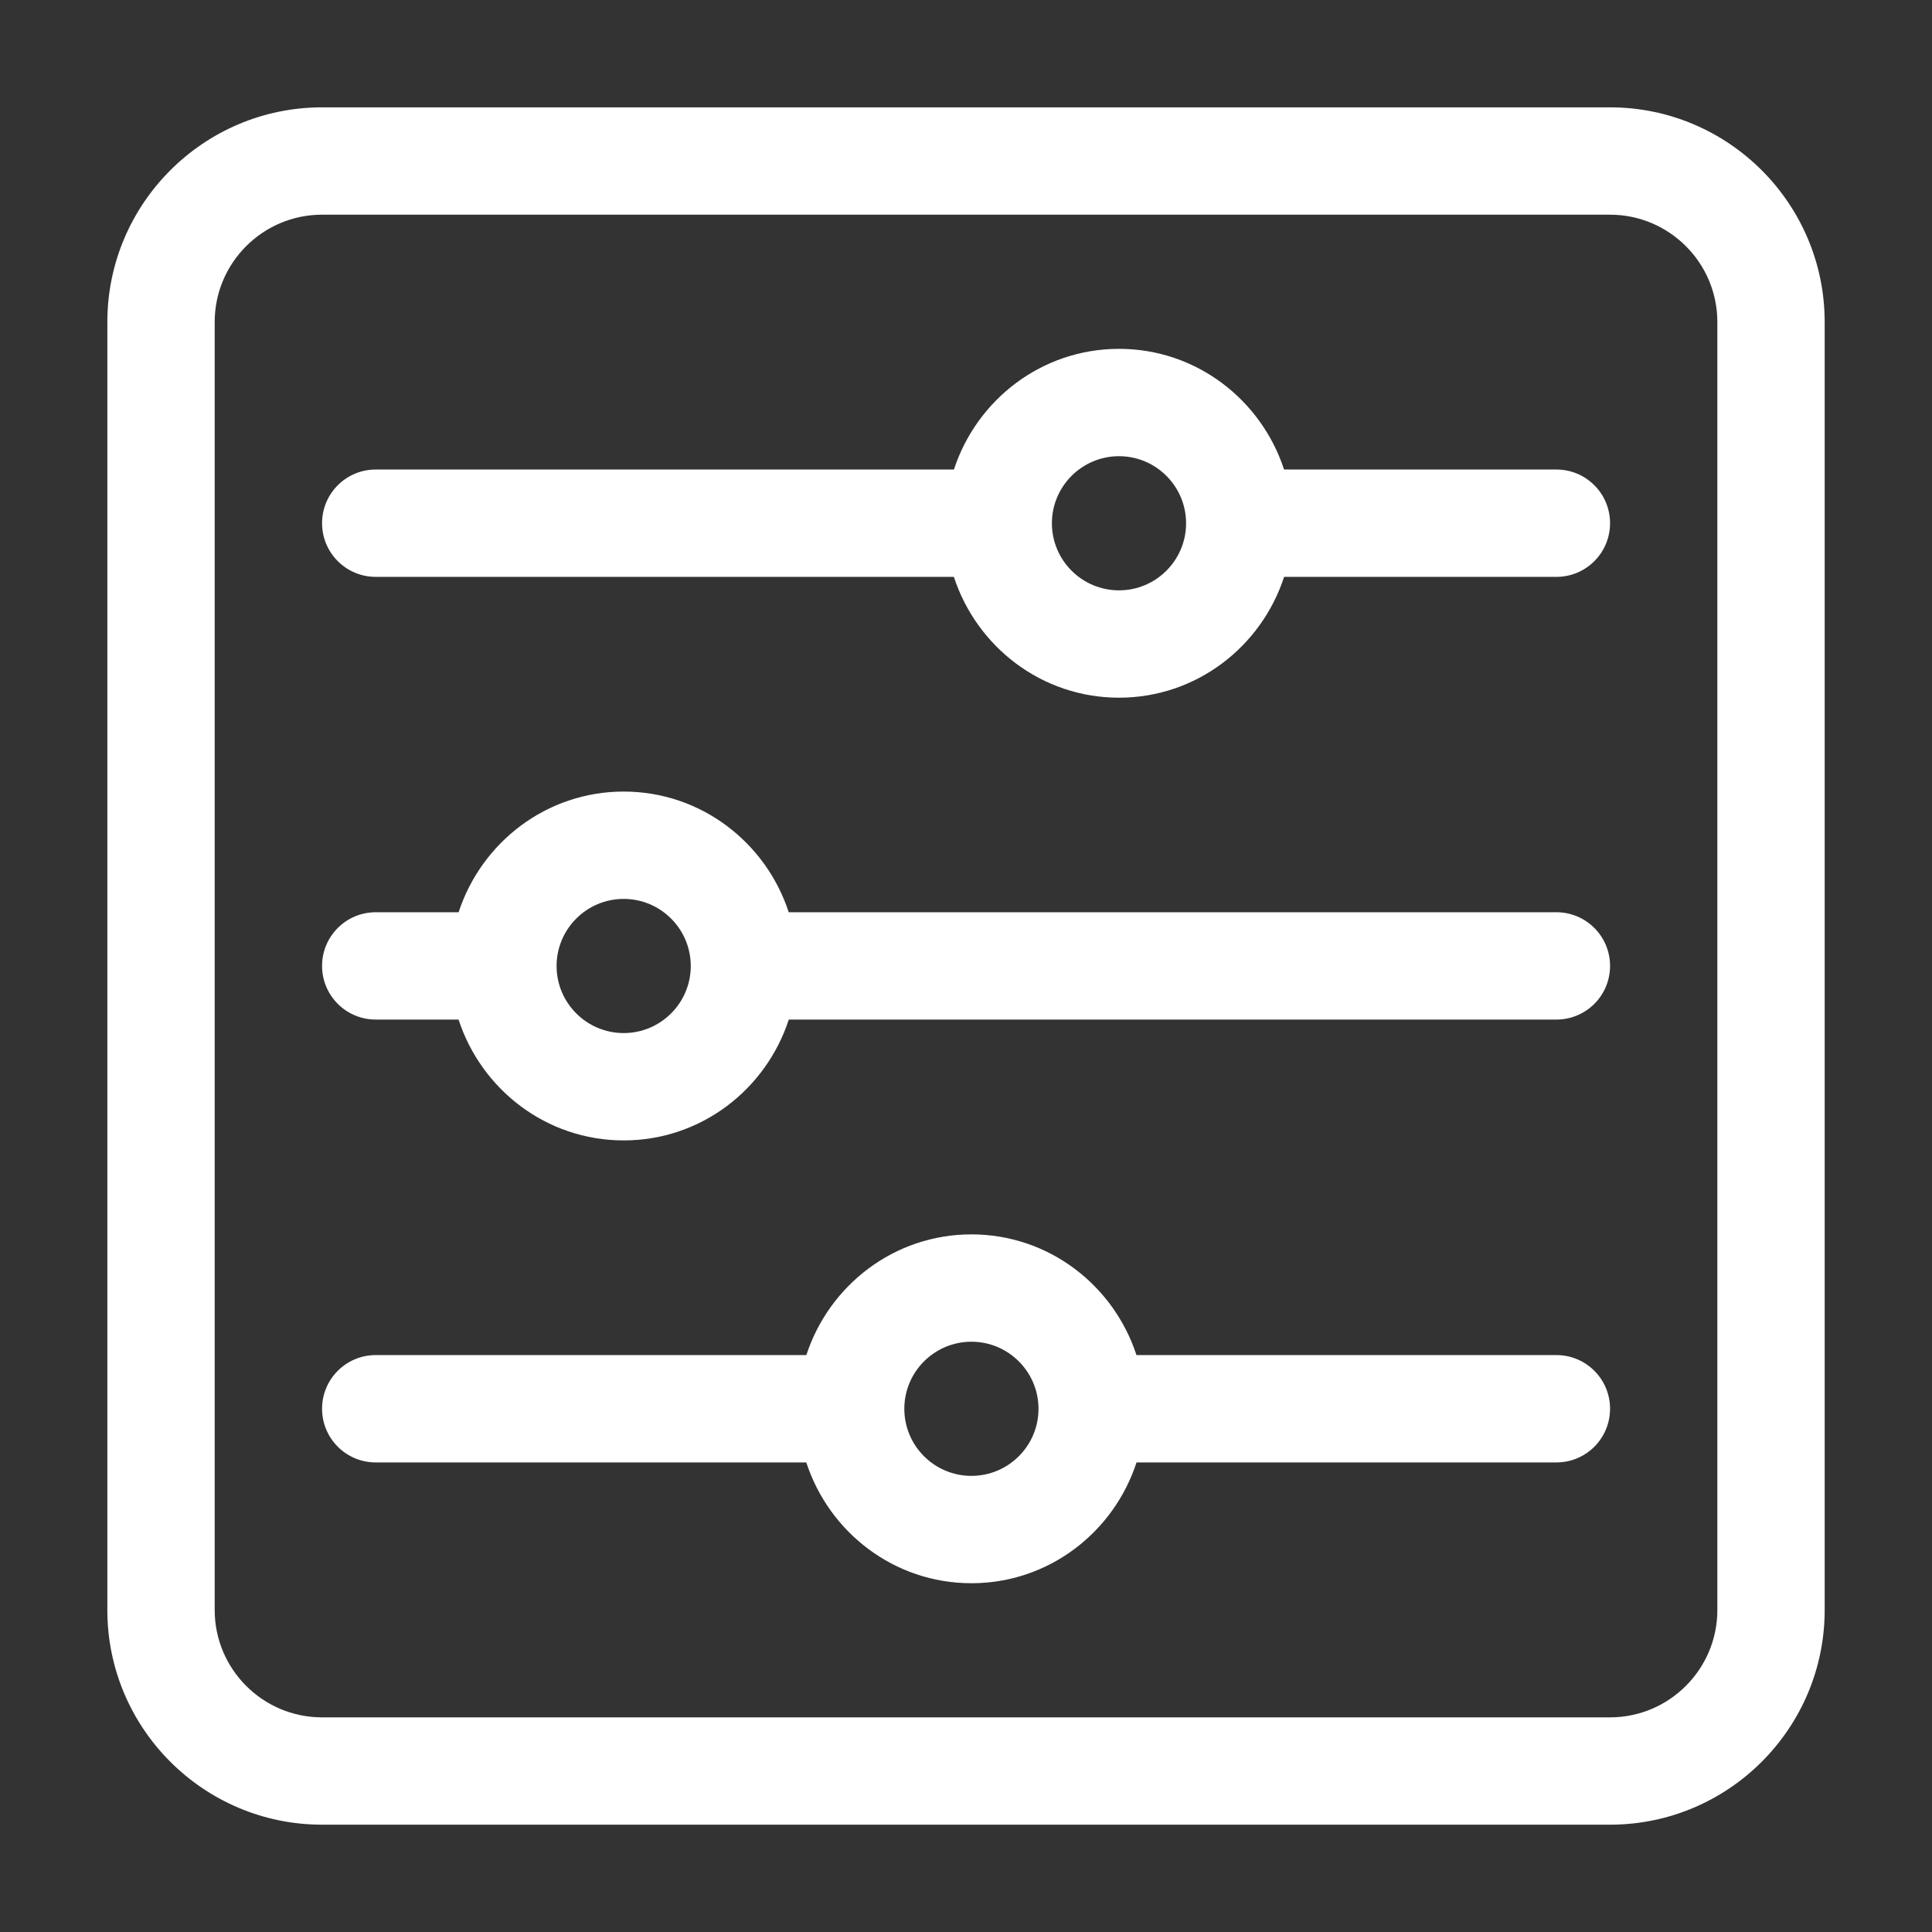
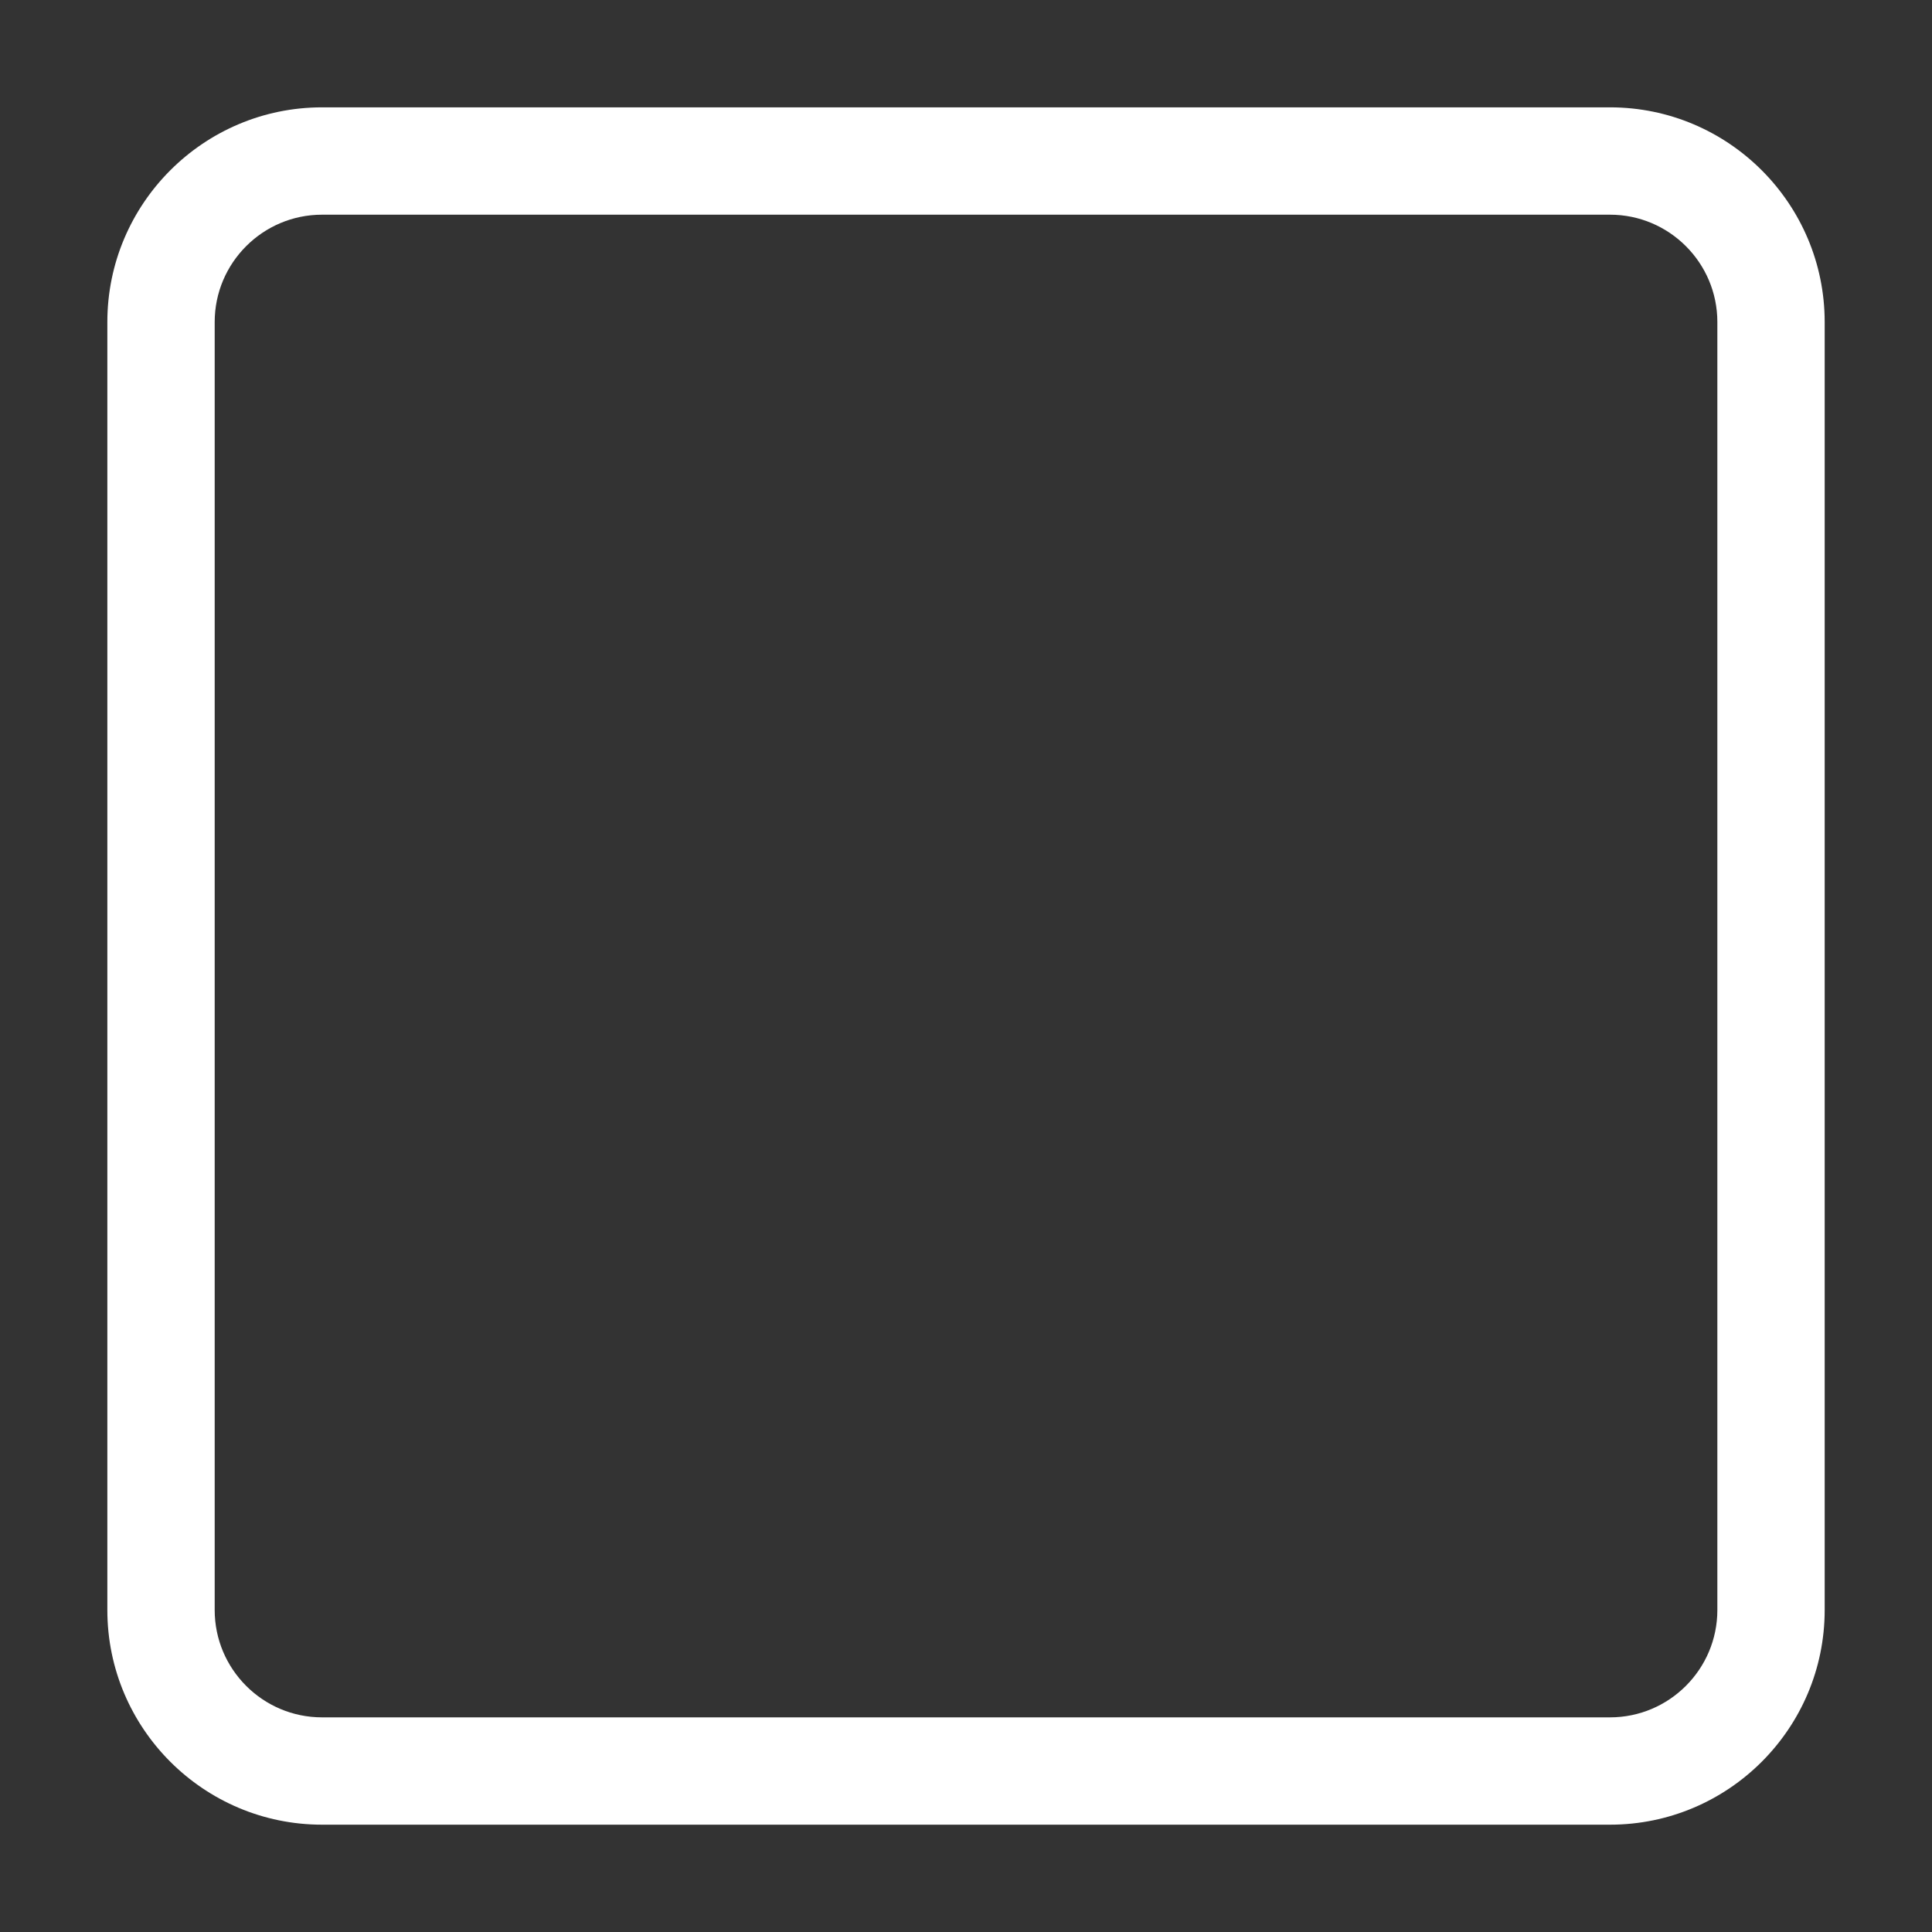
<svg xmlns="http://www.w3.org/2000/svg" width="80" height="80" viewBox="0 0 80 80" fill="none">
  <rect x="0" y="0" width="80" height="80" fill="#333333" stroke="none" />
-   <path d="M15.558 23.887H39.498C40.441 26.779 43.132 28.89 46.335 28.89C49.538 28.89 52.229 26.779 53.172 23.887H64.447C65.675 23.887 66.669 22.892 66.669 21.664C66.669 20.437 65.675 19.442 64.447 19.442H53.17C52.225 16.553 49.536 14.445 46.335 14.445C43.134 14.445 40.445 16.553 39.5 19.442H15.558C14.331 19.442 13.336 20.437 13.336 21.664C13.336 22.892 14.331 23.887 15.558 23.887ZM46.335 18.89C47.867 18.89 49.113 20.135 49.113 21.668C49.113 23.2 47.867 24.445 46.335 24.445C44.803 24.445 43.557 23.2 43.557 21.668C43.557 20.135 44.803 18.89 46.335 18.89Z" fill="white" />
-   <path d="M15.558 42.218H18.988C19.931 45.111 22.622 47.222 25.825 47.222C29.028 47.222 31.72 45.111 32.662 42.218H64.447C65.675 42.218 66.669 41.224 66.669 39.996C66.669 38.769 65.675 37.774 64.447 37.774H32.66C31.715 34.885 29.026 32.777 25.825 32.777C22.624 32.777 19.935 34.885 18.99 37.774H15.558C14.331 37.774 13.336 38.769 13.336 39.996C13.336 41.224 14.331 42.218 15.558 42.218ZM25.825 37.222C27.357 37.222 28.603 38.467 28.603 40C28.603 41.532 27.357 42.777 25.825 42.777C24.293 42.777 23.047 41.532 23.047 40C23.047 38.467 24.293 37.222 25.825 37.222Z" fill="white" />
-   <path d="M15.558 60.556H33.387C34.33 63.448 37.021 65.558 40.224 65.558C43.427 65.558 46.118 63.448 47.061 60.556H64.447C65.675 60.556 66.669 59.562 66.669 58.333C66.669 57.105 65.675 56.111 64.447 56.111H47.059C46.115 53.221 43.425 51.113 40.224 51.113C37.023 51.113 34.333 53.221 33.389 56.111H15.558C14.331 56.111 13.336 57.105 13.336 58.333C13.336 59.562 14.331 60.556 15.558 60.556ZM40.224 55.558C41.756 55.558 43.002 56.803 43.002 58.336C43.002 59.868 41.756 61.113 40.224 61.113C38.692 61.113 37.446 59.868 37.446 58.336C37.446 56.803 38.692 55.558 40.224 55.558Z" fill="white" />
  <path d="M13.334 75.556H66.668C71.57 75.556 75.556 71.57 75.556 66.668V13.334C75.556 8.433 71.57 4.445 66.668 4.445H13.334C8.433 4.445 4.445 8.433 4.445 13.334V66.668C4.445 71.57 8.433 75.556 13.334 75.556ZM8.89 13.334C8.89 10.883 10.883 8.89 13.334 8.89H66.668C69.118 8.89 71.112 10.883 71.112 13.334V66.668C71.112 69.118 69.118 71.112 66.668 71.112H13.334C10.883 71.112 8.89 69.118 8.89 66.668V13.334Z" fill="white" />
</svg>